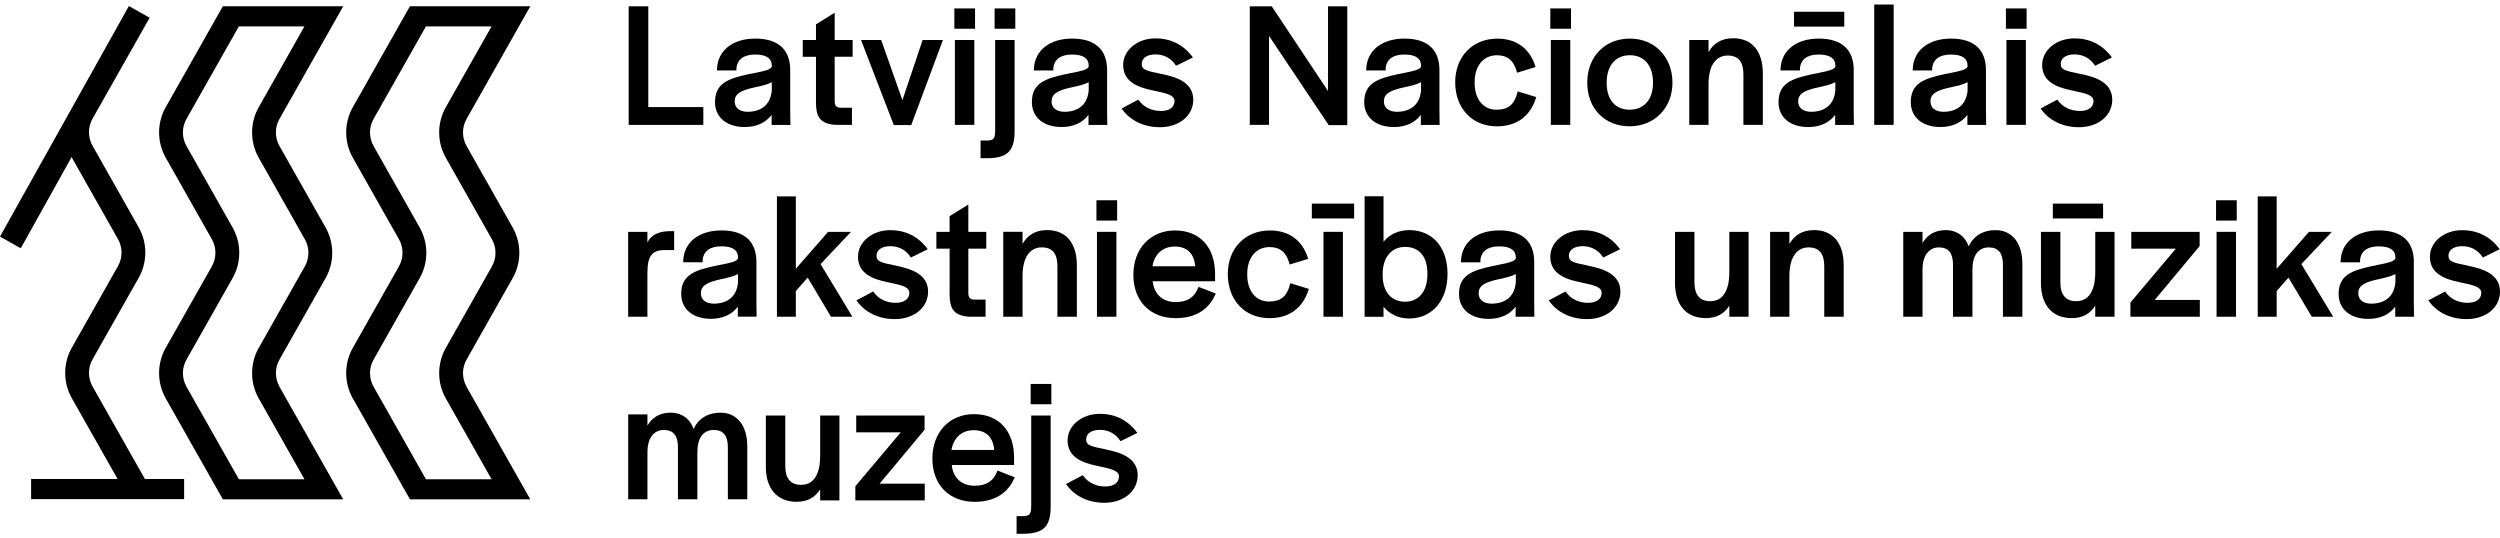
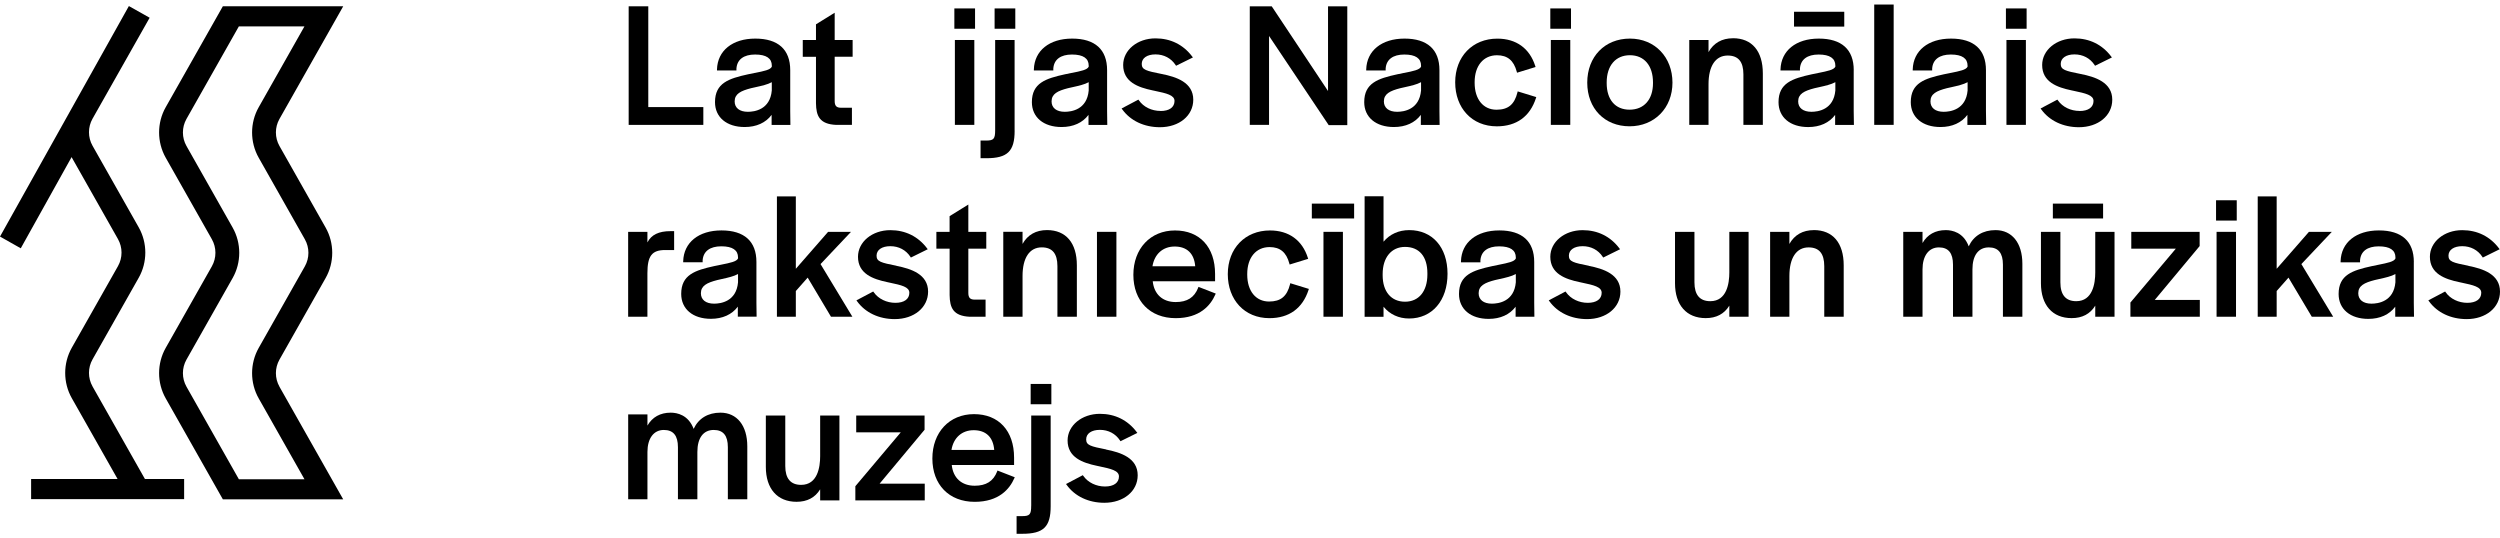
<svg xmlns="http://www.w3.org/2000/svg" width="274" height="59" viewBox="0 0 274 59" fill="none">
  <g clip-path="url(#clip0_158_12229)">
-     <path d="M51.134 42.379C50.615 41.464 50.615 40.329 51.134 39.414L56.194 30.473C57.16 28.769 57.16 26.65 56.194 24.942L51.134 16.001C50.615 15.086 50.615 13.951 51.134 13.036L58.122 0.688H44.929L38.666 11.752C37.7 13.455 37.7 15.574 38.666 17.282L43.726 26.223C44.245 27.138 44.245 28.273 43.726 29.188L38.666 38.13C37.7 39.837 37.7 41.956 38.666 43.66L44.929 54.724H58.118L51.13 42.379H51.134ZM40.942 42.379C40.423 41.464 40.423 40.329 40.942 39.414L46.002 30.473C46.968 28.769 46.968 26.65 46.002 24.942L40.942 16.001C40.423 15.086 40.423 13.951 40.942 13.036L46.685 2.89H53.876L48.858 11.755C47.892 13.459 47.892 15.578 48.858 17.286L53.918 26.227C54.437 27.142 54.437 28.277 53.918 29.192L48.858 38.133C47.892 39.841 47.892 41.96 48.858 43.663L53.876 52.525H46.685L40.942 42.379Z" fill="black" />
    <path d="M10.142 42.352C9.623 41.437 9.623 40.301 10.142 39.387L15.202 30.445C16.168 28.742 16.168 26.623 15.202 24.915L10.142 15.974C9.623 15.059 9.623 13.924 10.142 13.009L16.401 1.945L14.125 0.664L0 25.929L2.276 27.213L7.847 17.216C7.847 17.216 7.859 17.247 7.87 17.262L12.93 26.203C13.449 27.118 13.449 28.254 12.93 29.169L7.87 38.11C6.904 39.817 6.904 41.936 7.87 43.64L12.888 52.501H3.41V54.704H20.181V52.501H15.885L10.142 42.356V42.352Z" fill="black" />
    <path d="M30.629 42.379C30.109 41.464 30.109 40.329 30.629 39.414L35.688 30.473C36.654 28.769 36.654 26.65 35.688 24.942L30.629 16.001C30.109 15.086 30.109 13.951 30.629 13.036L37.617 0.688H24.424L18.161 11.752C17.195 13.455 17.195 15.574 18.161 17.282L23.221 26.223C23.74 27.138 23.74 28.273 23.221 29.188L18.161 38.13C17.195 39.837 17.195 41.956 18.161 43.66L24.424 54.724H37.613L30.625 42.379H30.629ZM20.437 42.379C19.918 41.464 19.918 40.329 20.437 39.414L25.497 30.473C26.463 28.769 26.463 26.65 25.497 24.942L20.437 16.001C19.918 15.086 19.918 13.951 20.437 13.036L26.18 2.89H33.37L28.353 11.755C27.387 13.459 27.387 15.578 28.353 17.286L33.412 26.227C33.932 27.142 33.932 28.277 33.412 29.192L28.353 38.133C27.387 39.841 27.387 41.96 28.353 43.663L33.37 52.525H26.18L20.437 42.379Z" fill="black" />
    <path d="M77.085 11.736H71.052V0.691H68.902V13.688H77.085V11.736Z" fill="black" />
    <path d="M82.725 7.992C82.5 8.038 82.259 8.084 81.999 8.141C79.873 8.606 78.364 9.097 78.364 11.194C78.364 12.852 79.64 13.922 81.618 13.922C82.897 13.922 83.928 13.454 84.569 12.589V13.69H86.628L86.609 12.173V7.691C86.609 5.427 85.284 4.23 82.778 4.23C80.273 4.23 78.639 5.557 78.582 7.611V7.725H80.713V7.508C80.785 6.521 81.515 5.976 82.759 5.976C84.004 5.976 84.592 6.407 84.592 7.192V7.306C84.44 7.653 83.752 7.79 82.725 7.996V7.992ZM84.588 9.006V9.917C84.401 12.024 82.691 12.253 81.965 12.253C81.056 12.253 80.518 11.826 80.518 11.114C80.518 10.29 81.178 9.959 82.32 9.665C82.488 9.627 82.656 9.589 82.828 9.551C83.496 9.402 84.13 9.261 84.592 9.006H84.588Z" fill="black" />
    <path d="M91.485 1.393L89.431 2.666V4.384H87.983V6.225H89.431V11.309C89.45 12.716 89.824 13.604 91.642 13.688H93.371V11.809H92.18C91.68 11.809 91.481 11.603 91.481 11.073V6.221H93.448V4.381H91.481V1.393H91.485Z" fill="black" />
-     <path d="M99.87 13.709L103.345 4.383H101.119L98.904 10.98L96.579 4.383H94.368L97.961 13.709H99.87Z" fill="black" />
    <path d="M106.866 0.924H104.598V3.15H106.866V0.924Z" fill="black" />
    <path d="M106.786 4.383H104.655V13.686H106.786V4.383Z" fill="black" />
    <path d="M111.2 14.326V4.383H109.069V14.265C109.069 15.222 108.913 15.405 108.084 15.405H107.469V17.341H108.103C110.421 17.341 111.204 16.579 111.204 14.323L111.2 14.326Z" fill="black" />
    <path d="M111.277 0.924H109.008V3.15H111.277V0.924Z" fill="black" />
    <path d="M117.455 7.992C117.23 8.038 116.989 8.084 116.729 8.141C114.603 8.606 113.094 9.097 113.094 11.194C113.094 12.852 114.37 13.922 116.348 13.922C117.627 13.922 118.658 13.454 119.299 12.589V13.69H121.358L121.338 12.173V7.691C121.338 5.427 120.013 4.23 117.508 4.23C115.004 4.23 113.369 5.557 113.312 7.611V7.725H115.443V7.508C115.515 6.521 116.245 5.976 117.489 5.976C118.734 5.976 119.322 6.407 119.322 7.192V7.306C119.17 7.653 118.482 7.79 117.455 7.996V7.992ZM119.322 9.006V9.917C119.135 12.024 117.424 12.253 116.699 12.253C115.79 12.253 115.252 11.826 115.252 11.114C115.252 10.29 115.912 9.959 117.054 9.665C117.222 9.627 117.39 9.589 117.562 9.551C118.23 9.402 118.864 9.261 119.326 9.006H119.322Z" fill="black" />
    <path d="M127.2 12.159C126.218 12.159 125.329 11.725 124.825 10.997L124.767 10.917L122.927 11.889L123.003 11.992C123.893 13.23 125.394 13.943 127.123 13.943C129.243 13.943 130.782 12.674 130.782 10.928C130.782 9.034 128.93 8.424 127.318 8.108C125.623 7.772 125.134 7.647 125.134 7.006C125.134 6.366 125.726 5.962 126.642 5.962C127.559 5.962 128.349 6.374 128.842 7.125L128.895 7.208L130.743 6.297L130.663 6.191C129.682 4.891 128.292 4.205 126.642 4.205C124.657 4.205 123.099 5.489 123.099 7.125C123.099 8.984 124.733 9.575 126.329 9.907L126.596 9.964C127.834 10.227 128.727 10.418 128.727 11.065C128.727 11.755 128.158 12.167 127.2 12.167V12.159Z" fill="black" />
    <path d="M139.087 3.942L145.624 13.711H147.663V0.691H145.552V9.976L139.381 0.691H136.975V13.688H139.087V3.942Z" fill="black" />
    <path d="M153.88 7.992C153.655 8.038 153.414 8.084 153.154 8.141C151.027 8.606 149.519 9.097 149.519 11.194C149.519 12.852 150.794 13.922 152.772 13.922C154.052 13.922 155.083 13.454 155.724 12.589V13.69H157.782L157.763 12.173V7.691C157.763 5.427 156.438 4.23 153.933 4.23C151.428 4.23 149.794 5.557 149.737 7.611V7.725H151.867V7.508C151.94 6.521 152.669 5.976 153.914 5.976C155.159 5.976 155.747 6.407 155.747 7.192V7.306C155.594 7.653 154.907 7.79 153.88 7.996V7.992ZM155.747 9.006V9.917C155.56 12.024 153.849 12.253 153.124 12.253C152.215 12.253 151.673 11.826 151.673 11.114C151.673 10.29 152.333 9.959 153.475 9.665C153.643 9.627 153.811 9.589 153.983 9.551C154.651 9.402 155.285 9.261 155.747 9.006Z" fill="black" />
    <path d="M166.313 10.127C165.981 11.457 165.293 12.025 164.014 12.025C162.559 12.025 161.62 10.87 161.62 9.079V9.002C161.62 7.211 162.582 6.056 164.072 6.056C165.221 6.056 165.908 6.628 166.237 7.859L166.267 7.969L168.299 7.344L168.264 7.238C167.653 5.302 166.179 4.234 164.11 4.234C161.387 4.234 159.489 6.201 159.489 9.021C159.489 11.842 161.322 13.846 164.052 13.846C166.202 13.846 167.688 12.775 168.341 10.748L168.375 10.641L166.34 10.016L166.309 10.13L166.313 10.127Z" fill="black" />
    <path d="M172.182 0.924H169.914V3.15H172.182V0.924Z" fill="black" />
    <path d="M172.102 4.383H169.971V13.686H172.102V4.383Z" fill="black" />
    <path d="M178.64 4.23C175.883 4.23 173.962 6.216 173.962 9.056C173.962 11.895 175.871 13.842 178.601 13.842C181.332 13.842 183.302 11.83 183.302 9.056C183.302 6.281 181.385 4.23 178.64 4.23ZM176.093 9.036C176.093 7.196 177.07 6.052 178.64 6.052C180.209 6.052 181.168 7.196 181.168 9.036V9.113C181.168 10.908 180.182 12.021 178.601 12.021C177.021 12.021 176.093 10.908 176.093 9.113V9.036Z" fill="black" />
    <path d="M189.935 4.193C188.724 4.193 187.808 4.715 187.254 5.71V4.384H185.143V13.687H187.254V9.228C187.254 7.235 188.022 6.087 189.358 6.087C190.515 6.087 191.077 6.762 191.077 8.149V13.687H193.207V8.054C193.207 5.6 192.016 4.189 189.935 4.189V4.193Z" fill="black" />
    <path d="M203.17 7.691C203.17 5.427 201.845 4.23 199.34 4.23C196.835 4.23 195.201 5.557 195.143 7.611V7.725H197.274V7.508C197.347 6.521 198.076 5.976 199.321 5.976C200.566 5.976 201.154 6.407 201.154 7.192V7.306C201.001 7.653 200.314 7.79 199.287 7.996C199.061 8.042 198.821 8.087 198.561 8.145C196.434 8.61 194.926 9.101 194.926 11.197C194.926 12.855 196.201 13.926 198.179 13.926C199.458 13.926 200.489 13.458 201.131 12.592V13.694H203.189L203.166 12.177V7.695L203.17 7.691ZM201.154 9.006V9.917C200.967 12.024 199.256 12.253 198.53 12.253C197.622 12.253 197.079 11.826 197.079 11.114C197.079 10.29 197.74 9.959 198.882 9.665C199.05 9.627 199.218 9.589 199.39 9.551C200.054 9.402 200.688 9.261 201.154 9.006Z" fill="black" />
    <path d="M202.131 1.289H196.625V2.916H202.131V1.289Z" fill="black" />
    <path d="M207.546 0.5H205.415V13.687H207.546V0.5Z" fill="black" />
    <path d="M213.782 7.992C213.556 8.038 213.316 8.084 213.056 8.141C210.929 8.606 209.421 9.097 209.421 11.194C209.421 12.852 210.696 13.922 212.674 13.922C213.954 13.922 214.985 13.454 215.626 12.589V13.69H217.684L217.661 12.173V7.691C217.661 5.427 216.336 4.23 213.831 4.23C211.326 4.23 209.692 5.557 209.635 7.611V7.725H211.765V7.508C211.838 6.521 212.567 5.976 213.812 5.976C215.057 5.976 215.645 6.407 215.645 7.192V7.306C215.492 7.653 214.805 7.79 213.778 7.996L213.782 7.992ZM215.649 9.006V9.917C215.462 12.024 213.751 12.253 213.026 12.253C212.117 12.253 211.578 11.826 211.578 11.114C211.578 10.29 212.239 9.959 213.381 9.665C213.549 9.627 213.717 9.589 213.889 9.551C214.553 9.402 215.187 9.261 215.653 9.006H215.649Z" fill="black" />
    <path d="M222.117 0.924H219.849V3.15H222.117V0.924Z" fill="black" />
    <path d="M222.037 4.383H219.907V13.686H222.037V4.383Z" fill="black" />
    <path d="M227.922 12.159C226.941 12.159 226.051 11.725 225.547 10.997L225.489 10.917L223.649 11.889L223.725 11.992C224.615 13.23 226.116 13.943 227.846 13.943C229.965 13.943 231.504 12.674 231.504 10.928C231.504 9.034 229.652 8.424 228.04 8.108C226.345 7.772 225.856 7.647 225.856 7.006C225.856 6.366 226.448 5.962 227.364 5.962C228.281 5.962 229.071 6.374 229.564 7.125L229.617 7.208L231.465 6.297L231.385 6.191C230.404 4.891 229.014 4.205 227.364 4.205C225.379 4.205 223.821 5.489 223.821 7.125C223.821 8.984 225.455 9.575 227.051 9.907L227.319 9.964C228.556 10.227 229.449 10.418 229.449 11.065C229.449 11.755 228.88 12.167 227.922 12.167V12.159Z" fill="black" />
    <path d="M70.956 29.946C70.956 28.044 71.449 27.404 72.908 27.404H73.885V25.334H73.484C72.201 25.334 71.384 25.73 70.956 26.569V25.41H68.845V34.714H70.956V29.946Z" fill="black" />
    <path d="M82.904 28.715C82.904 26.451 81.579 25.254 79.074 25.254C76.569 25.254 74.935 26.58 74.878 28.631V28.745H77.009V28.528C77.081 27.541 77.811 26.996 79.055 26.996C80.3 26.996 80.888 27.426 80.888 28.212V28.322C80.736 28.669 80.048 28.806 79.021 29.012C78.796 29.058 78.555 29.103 78.295 29.16C76.168 29.625 74.66 30.117 74.66 32.213C74.66 33.871 75.936 34.942 77.914 34.942C79.193 34.942 80.224 34.473 80.865 33.608V34.71H82.924L82.904 33.193V28.711V28.715ZM80.888 30.033V30.944C80.701 33.052 78.99 33.281 78.265 33.281C77.356 33.281 76.818 32.854 76.818 32.141C76.818 31.318 77.478 30.986 78.62 30.693C78.788 30.654 78.956 30.616 79.124 30.578C79.792 30.43 80.426 30.289 80.888 30.033Z" fill="black" />
    <path d="M93.268 25.411H90.759L87.223 29.459V21.527H85.15V34.714H87.223V31.894L88.522 30.427L91.076 34.714H93.421L89.931 28.944L93.268 25.411Z" fill="black" />
    <path d="M98.255 29.127C96.56 28.792 96.071 28.67 96.071 28.026C96.071 27.382 96.663 26.982 97.579 26.982C98.496 26.982 99.286 27.393 99.779 28.144L99.832 28.228L101.68 27.317L101.6 27.21C100.619 25.911 99.229 25.225 97.579 25.225C95.594 25.225 94.036 26.509 94.036 28.144C94.036 30 95.67 30.595 97.266 30.926L97.53 30.983C98.771 31.246 99.664 31.437 99.664 32.089C99.664 32.779 99.095 33.19 98.137 33.19C97.178 33.19 96.266 32.756 95.762 32.028L95.704 31.948L93.864 32.92L93.94 33.023C94.83 34.261 96.331 34.974 98.06 34.974C100.18 34.974 101.719 33.705 101.719 31.959C101.719 30.065 99.867 29.455 98.255 29.139V29.127Z" fill="black" />
    <path d="M102.631 27.251H104.078V32.335C104.098 33.741 104.472 34.629 106.289 34.717H108.019V32.838H106.828C106.328 32.838 106.129 32.632 106.129 32.102V27.251H108.096V25.41H106.129V22.418L104.075 23.691V25.41H102.627V27.251H102.631Z" fill="black" />
    <path d="M118.024 34.715V29.081C118.024 26.627 116.832 25.217 114.751 25.217C113.541 25.217 112.624 25.739 112.071 26.734V25.407H109.959V34.711H112.071V30.252C112.071 28.258 112.838 27.111 114.175 27.111C115.332 27.111 115.893 27.786 115.893 29.173V34.711H118.024V34.715Z" fill="black" />
-     <path d="M122.438 21.949H120.17V24.175H122.438V21.949Z" fill="black" />
    <path d="M122.358 25.41H120.227V34.714H122.358V25.41Z" fill="black" />
    <path d="M131.316 31.543C130.896 32.61 130.117 33.105 128.857 33.105C127.425 33.105 126.489 32.255 126.34 30.83H133.172V30.026C133.172 27.083 131.488 25.258 128.78 25.258C126.073 25.258 124.217 27.259 124.217 30.121C124.217 32.983 126.039 34.87 128.857 34.87C131.507 34.87 132.683 33.464 133.199 32.282L133.244 32.175L131.354 31.44L131.312 31.543H131.316ZM128.742 27.019C130.09 27.019 130.884 27.785 130.995 29.18H126.31C126.531 27.842 127.455 27.019 128.742 27.019Z" fill="black" />
    <path d="M141.39 31.15C141.057 32.48 140.37 33.048 139.091 33.048C137.636 33.048 136.697 31.893 136.697 30.102V30.026C136.697 28.234 137.659 27.08 139.148 27.08C140.298 27.08 140.985 27.651 141.313 28.882L141.344 28.993L143.375 28.368L143.341 28.261C142.73 26.325 141.256 25.258 139.186 25.258C136.464 25.258 134.566 27.224 134.566 30.045C134.566 32.865 136.399 34.87 139.129 34.87C141.279 34.87 142.761 33.799 143.417 31.771L143.452 31.665L141.416 31.04L141.386 31.154L141.39 31.15Z" fill="black" />
    <path d="M148.412 22.316H143.776V23.944H148.412V22.316Z" fill="black" />
    <path d="M147.183 25.41H145.052V34.714H147.183V25.41Z" fill="black" />
    <path d="M154.453 25.22C153.299 25.22 152.314 25.67 151.635 26.493V21.508H149.561V34.718H151.635V33.616C152.318 34.451 153.299 34.908 154.433 34.908C156.958 34.908 158.649 32.946 158.649 30.007C158.649 27.069 156.961 25.22 154.453 25.22ZM153.991 27.061C155.549 27.061 156.442 28.113 156.442 29.95V30.083C156.442 31.924 155.503 33.067 153.991 33.067C152.478 33.067 151.539 31.962 151.539 30.178V30.026C151.539 28.223 152.501 27.061 153.991 27.061Z" fill="black" />
    <path d="M168.15 28.715C168.15 26.451 166.825 25.254 164.32 25.254C161.815 25.254 160.181 26.58 160.123 28.634V28.749H162.254V28.532C162.327 27.544 163.056 27 164.301 27C165.546 27 166.134 27.43 166.134 28.215V28.33C165.981 28.676 165.294 28.814 164.267 29.019C164.041 29.065 163.801 29.111 163.541 29.168C161.414 29.633 159.906 30.125 159.906 32.221C159.906 33.879 161.181 34.95 163.159 34.95C164.438 34.95 165.469 34.481 166.111 33.616V34.717H168.169L168.15 33.2V28.718V28.715ZM166.134 30.033V30.944C165.947 33.052 164.236 33.281 163.51 33.281C162.602 33.281 162.059 32.854 162.059 32.141C162.059 31.318 162.72 30.986 163.862 30.693C164.03 30.654 164.198 30.616 164.37 30.578C165.038 30.43 165.672 30.289 166.134 30.033Z" fill="black" />
    <path d="M174.134 29.127C172.438 28.792 171.949 28.67 171.949 28.026C171.949 27.382 172.541 26.982 173.458 26.982C174.374 26.982 175.165 27.393 175.657 28.144L175.711 28.228L177.559 27.317L177.479 27.21C176.497 25.911 175.107 25.225 173.458 25.225C171.472 25.225 169.914 26.509 169.914 28.144C169.914 30 171.548 30.595 173.145 30.926L173.408 30.983C174.649 31.246 175.543 31.437 175.543 32.089C175.543 32.779 174.974 33.19 174.015 33.19C173.057 33.19 172.144 32.756 171.64 32.028L171.583 31.948L169.742 32.92L169.819 33.023C170.708 34.261 172.209 34.974 173.939 34.974C176.058 34.974 177.597 33.705 177.597 31.959C177.597 30.065 175.745 29.455 174.134 29.139V29.127Z" fill="black" />
    <path d="M189.534 29.869C189.534 31.043 189.263 33.01 187.449 33.01C186.296 33.01 185.711 32.316 185.711 30.948V25.41H183.581V31.043C183.581 33.437 184.841 34.866 186.949 34.866C188.113 34.866 188.98 34.405 189.534 33.498V34.714H191.645V25.41H189.534V29.869Z" fill="black" />
    <path d="M198.798 25.221C197.587 25.221 196.671 25.743 196.117 26.738V25.411H194.005V34.715H196.117V30.255C196.117 28.262 196.885 27.115 198.221 27.115C199.378 27.115 199.939 27.789 199.939 29.177V34.715H202.07V29.081C202.07 26.627 200.879 25.217 198.798 25.217V25.221Z" fill="black" />
    <path d="M218.708 25.221C217.337 25.221 216.306 25.85 215.771 26.997C215.191 25.461 213.961 25.221 213.255 25.221C212.113 25.221 211.242 25.709 210.708 26.635V25.411H208.596V34.715H210.708V29.524C210.708 28.037 211.395 27.115 212.503 27.115C213.541 27.115 214.049 27.732 214.049 29.005V34.715H216.18V29.524C216.18 27.991 216.833 27.115 217.975 27.115C219.013 27.115 219.521 27.732 219.521 29.005V34.715H221.652V28.91C221.652 26.635 220.522 25.221 218.708 25.221Z" fill="black" />
    <path d="M229.64 29.869C229.64 31.043 229.369 33.01 227.555 33.01C226.402 33.01 225.818 32.316 225.818 30.948V25.41H223.687V31.043C223.687 33.437 224.947 34.866 227.055 34.866C228.22 34.866 229.086 34.405 229.64 33.498V34.714H231.752V25.41H229.64V29.869Z" fill="black" />
    <path d="M230.499 22.316H224.993V23.944H230.499V22.316Z" fill="black" />
    <path d="M241.081 26.969V25.41H233.589V27.251H238.473L233.493 33.158V34.714H241.1V32.876H236.159L241.081 26.969Z" fill="black" />
    <path d="M245.147 21.949H242.879V24.175H245.147V21.949Z" fill="black" />
    <path d="M245.067 25.41H242.936V34.714H245.067V25.41Z" fill="black" />
    <path d="M255.568 25.411H253.059L249.523 29.459V21.527H247.446V34.714H249.523V31.894L250.818 30.427L253.372 34.714H255.717L252.23 28.944L255.568 25.411Z" fill="black" />
    <path d="M264.557 28.715C264.557 26.451 263.232 25.254 260.727 25.254C258.222 25.254 256.587 26.58 256.53 28.634V28.749H258.661V28.532C258.733 27.544 259.463 27 260.708 27C261.953 27 262.541 27.43 262.541 28.215V28.33C262.388 28.676 261.7 28.814 260.673 29.019C260.448 29.065 260.207 29.111 259.948 29.168C257.821 29.633 256.312 30.125 256.312 32.221C256.312 33.879 257.588 34.95 259.566 34.95C260.845 34.95 261.876 34.481 262.518 33.616V34.717H264.576L264.553 33.2V28.718L264.557 28.715ZM262.537 30.033V30.944C262.35 33.052 260.639 33.281 259.913 33.281C259.005 33.281 258.466 32.854 258.466 32.141C258.466 31.318 259.127 30.986 260.269 30.693C260.437 30.654 260.605 30.616 260.776 30.578C261.445 30.43 262.079 30.289 262.541 30.033H262.537Z" fill="black" />
    <path d="M270.537 29.127C268.841 28.792 268.353 28.67 268.353 28.026C268.353 27.382 268.945 26.982 269.861 26.982C270.777 26.982 271.568 27.393 272.06 28.144L272.114 28.228L273.962 27.317L273.882 27.21C272.901 25.911 271.511 25.225 269.861 25.225C267.875 25.225 266.317 26.509 266.317 28.144C266.317 30 267.952 30.595 269.548 30.926L269.811 30.983C271.052 31.246 271.946 31.437 271.946 32.089C271.946 32.779 271.377 33.19 270.418 33.19C269.46 33.19 268.547 32.756 268.043 32.028L267.986 31.948L266.146 32.92L266.222 33.023C267.112 34.261 268.612 34.974 270.342 34.974C272.461 34.974 274 33.705 274 31.959C274 30.065 272.148 29.455 270.537 29.139V29.127Z" fill="black" />
    <path d="M78.96 45.228C77.589 45.228 76.558 45.857 76.024 47.005C75.443 45.469 74.214 45.228 73.507 45.228C72.365 45.228 71.495 45.716 70.96 46.642V45.419H68.849V54.722H70.96V49.531C70.96 48.045 71.648 47.123 72.755 47.123C73.794 47.123 74.302 47.74 74.302 49.013V54.722H76.432V49.531C76.432 47.999 77.085 47.123 78.227 47.123C79.266 47.123 79.773 47.74 79.773 49.013V54.722H81.904V48.918C81.904 46.642 80.774 45.228 78.96 45.228Z" fill="black" />
    <path d="M89.889 50C89.889 51.174 89.618 53.141 87.804 53.141C86.65 53.141 86.066 52.447 86.066 51.079V45.541H83.936V51.174C83.936 53.568 85.196 54.997 87.303 54.997C88.468 54.997 89.335 54.536 89.889 53.629V54.844H92V45.541H89.889V50Z" fill="black" />
    <path d="M101.333 47.1V45.541H93.841V47.382H98.725L93.746 53.289V54.844H101.352V53.007H96.407L101.333 47.1Z" fill="black" />
    <path d="M109.287 51.673C108.867 52.741 108.088 53.236 106.828 53.236C105.396 53.236 104.461 52.386 104.312 50.961H111.143V50.157C111.143 47.214 109.459 45.389 106.752 45.389C104.044 45.389 102.188 47.39 102.188 50.252C102.188 53.114 104.01 55.001 106.828 55.001C109.478 55.001 110.654 53.594 111.17 52.413L111.216 52.306L109.325 51.571L109.283 51.673H109.287ZM106.713 47.15C108.061 47.15 108.856 47.916 108.966 49.31H104.281C104.503 47.973 105.427 47.15 106.713 47.15Z" fill="black" />
    <path d="M113.018 55.428C113.018 56.384 112.861 56.567 112.033 56.567H111.418V58.503H112.052C114.37 58.503 115.153 57.741 115.153 55.485V45.545H113.022V55.428H113.018Z" fill="black" />
    <path d="M115.229 42.08H112.96V44.306H115.229V42.08Z" fill="black" />
    <path d="M121.228 49.258C119.532 48.923 119.044 48.801 119.044 48.157C119.044 47.513 119.635 47.112 120.552 47.112C121.468 47.112 122.259 47.524 122.751 48.275L122.805 48.359L124.653 47.448L124.573 47.341C123.591 46.041 122.201 45.355 120.552 45.355C118.566 45.355 117.008 46.64 117.008 48.275C117.008 50.131 118.643 50.726 120.239 51.057L120.502 51.114C121.743 51.377 122.637 51.568 122.637 52.22C122.637 52.909 122.068 53.321 121.109 53.321C120.151 53.321 119.238 52.886 118.734 52.159L118.677 52.079L116.836 53.05L116.913 53.153C117.803 54.392 119.303 55.105 121.033 55.105C123.152 55.105 124.691 53.836 124.691 52.09C124.691 50.196 122.839 49.586 121.228 49.27V49.258Z" fill="black" />
  </g>
  <defs>
    <clipPath id="clip0_158_12229">
      <rect width="274" height="58" fill="white" transform="translate(0 0.5)" />
    </clipPath>
  </defs>
</svg>